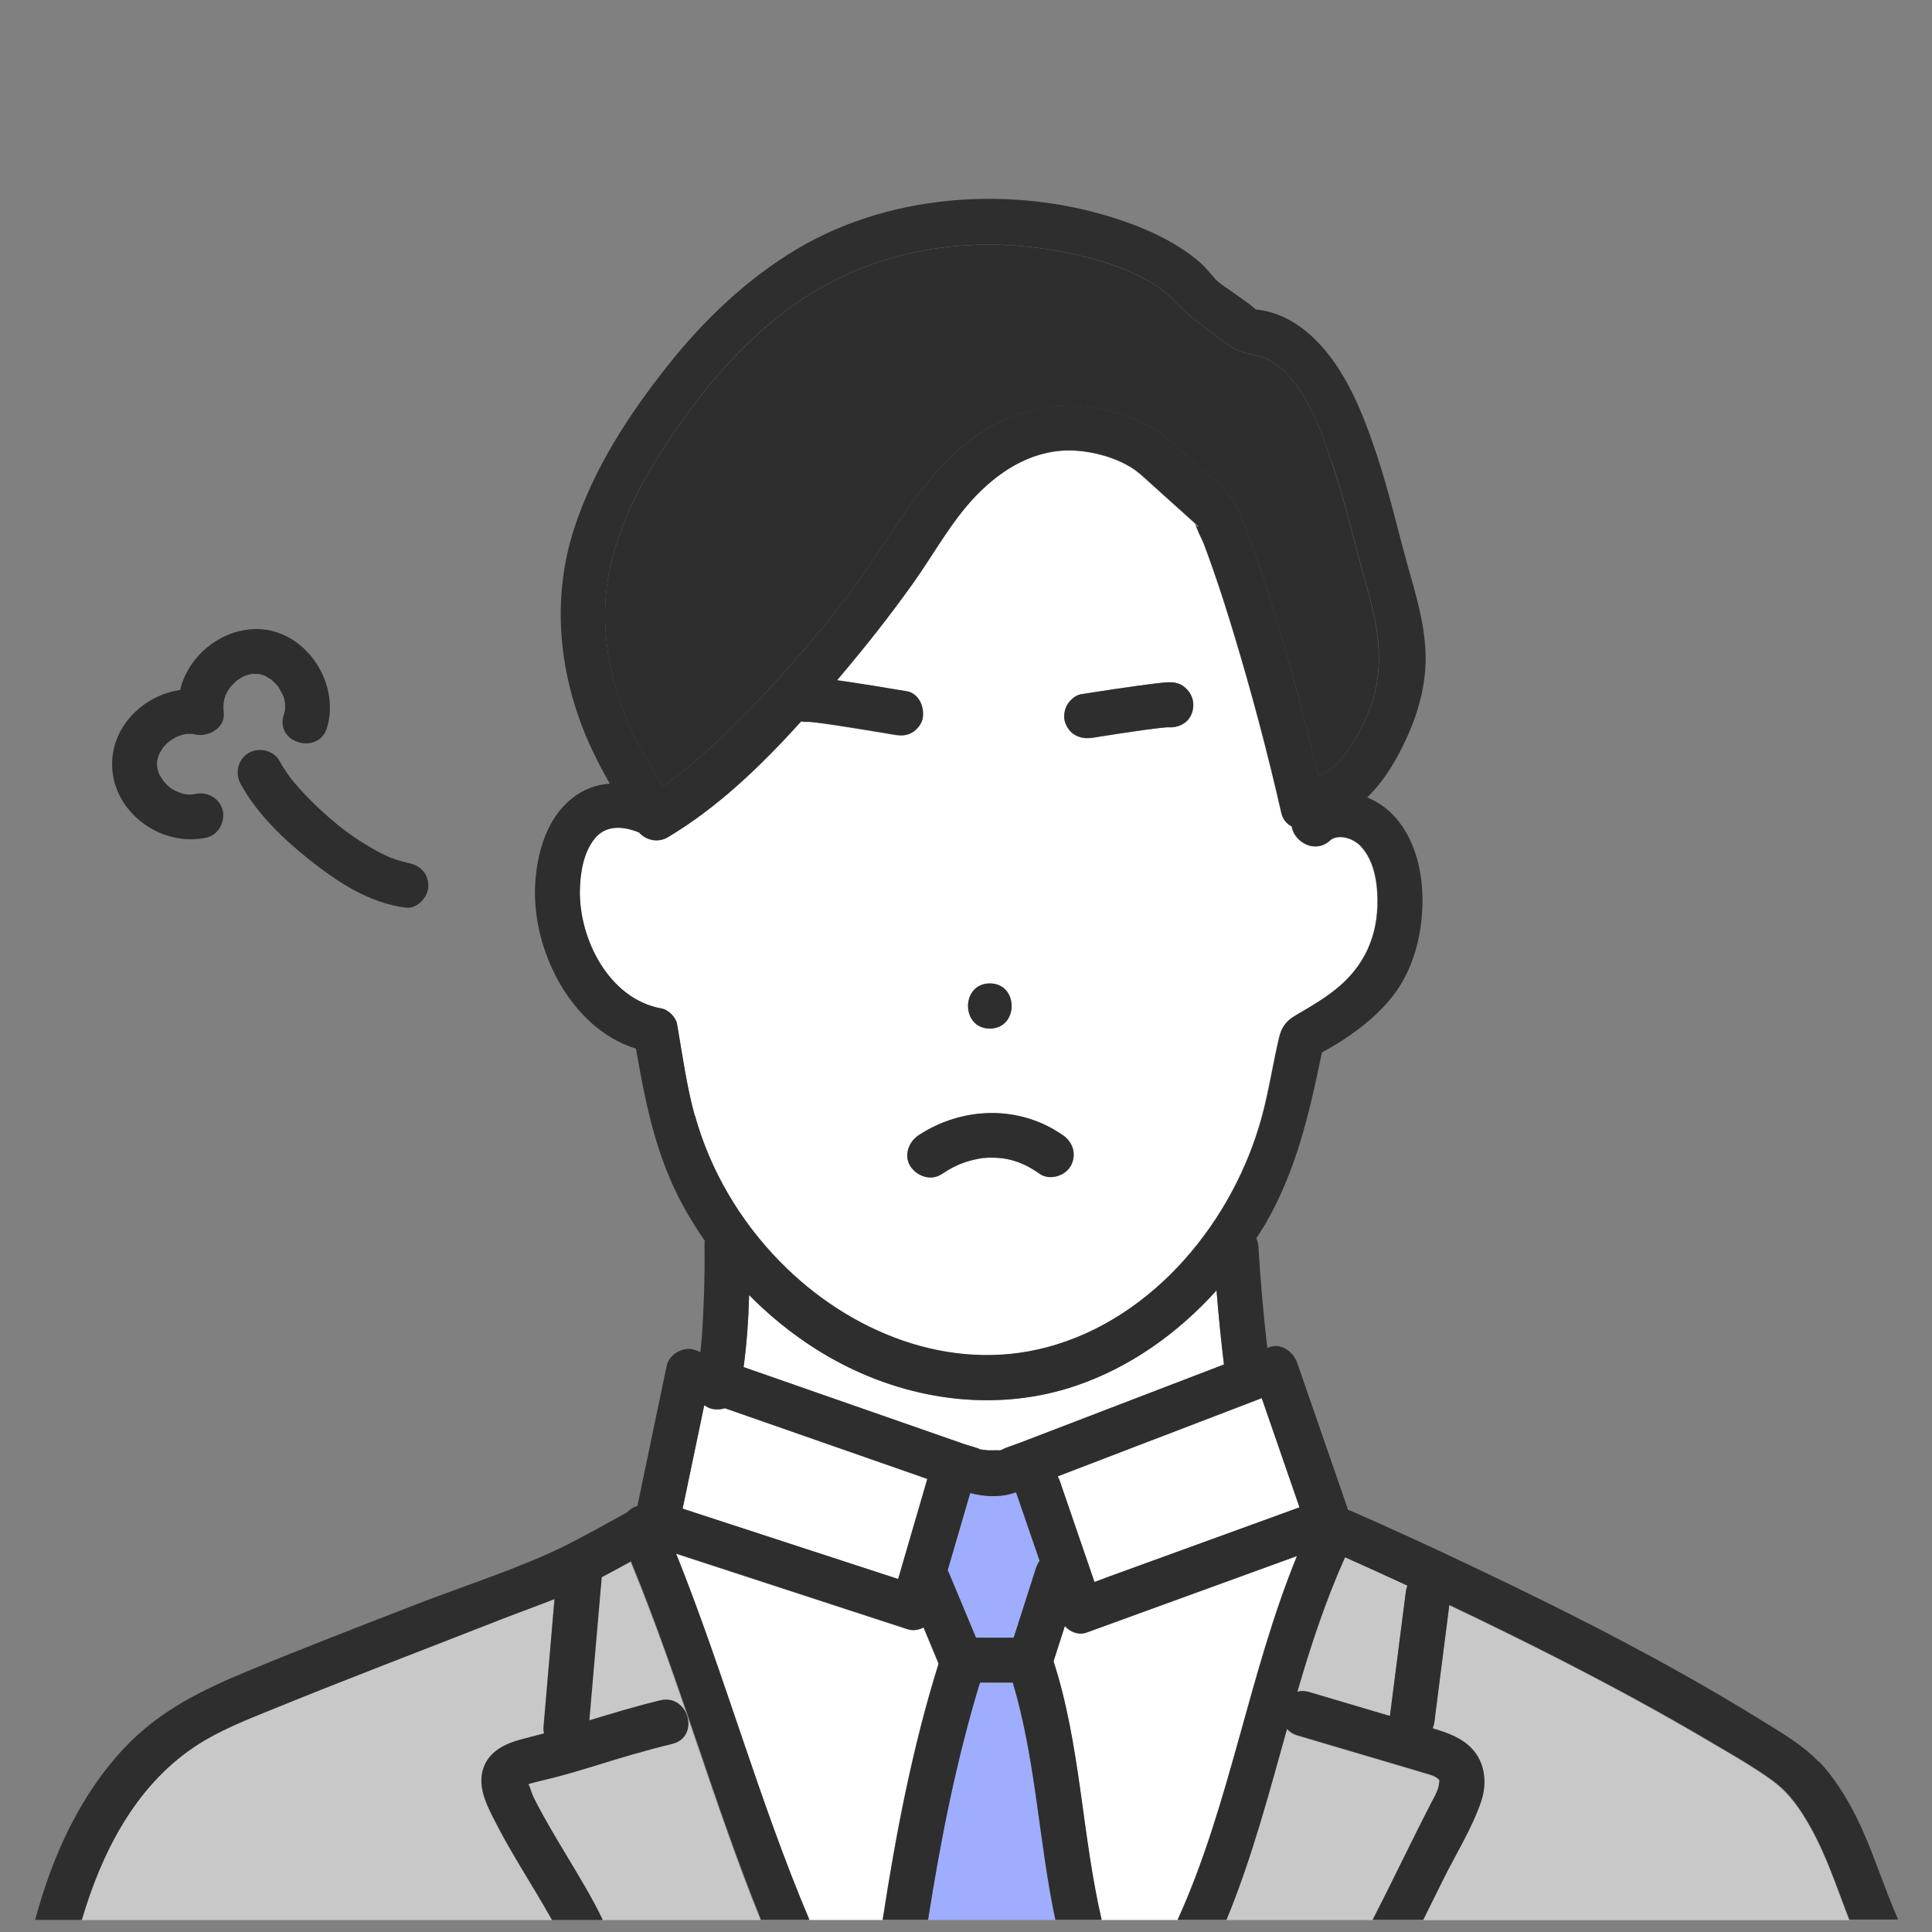
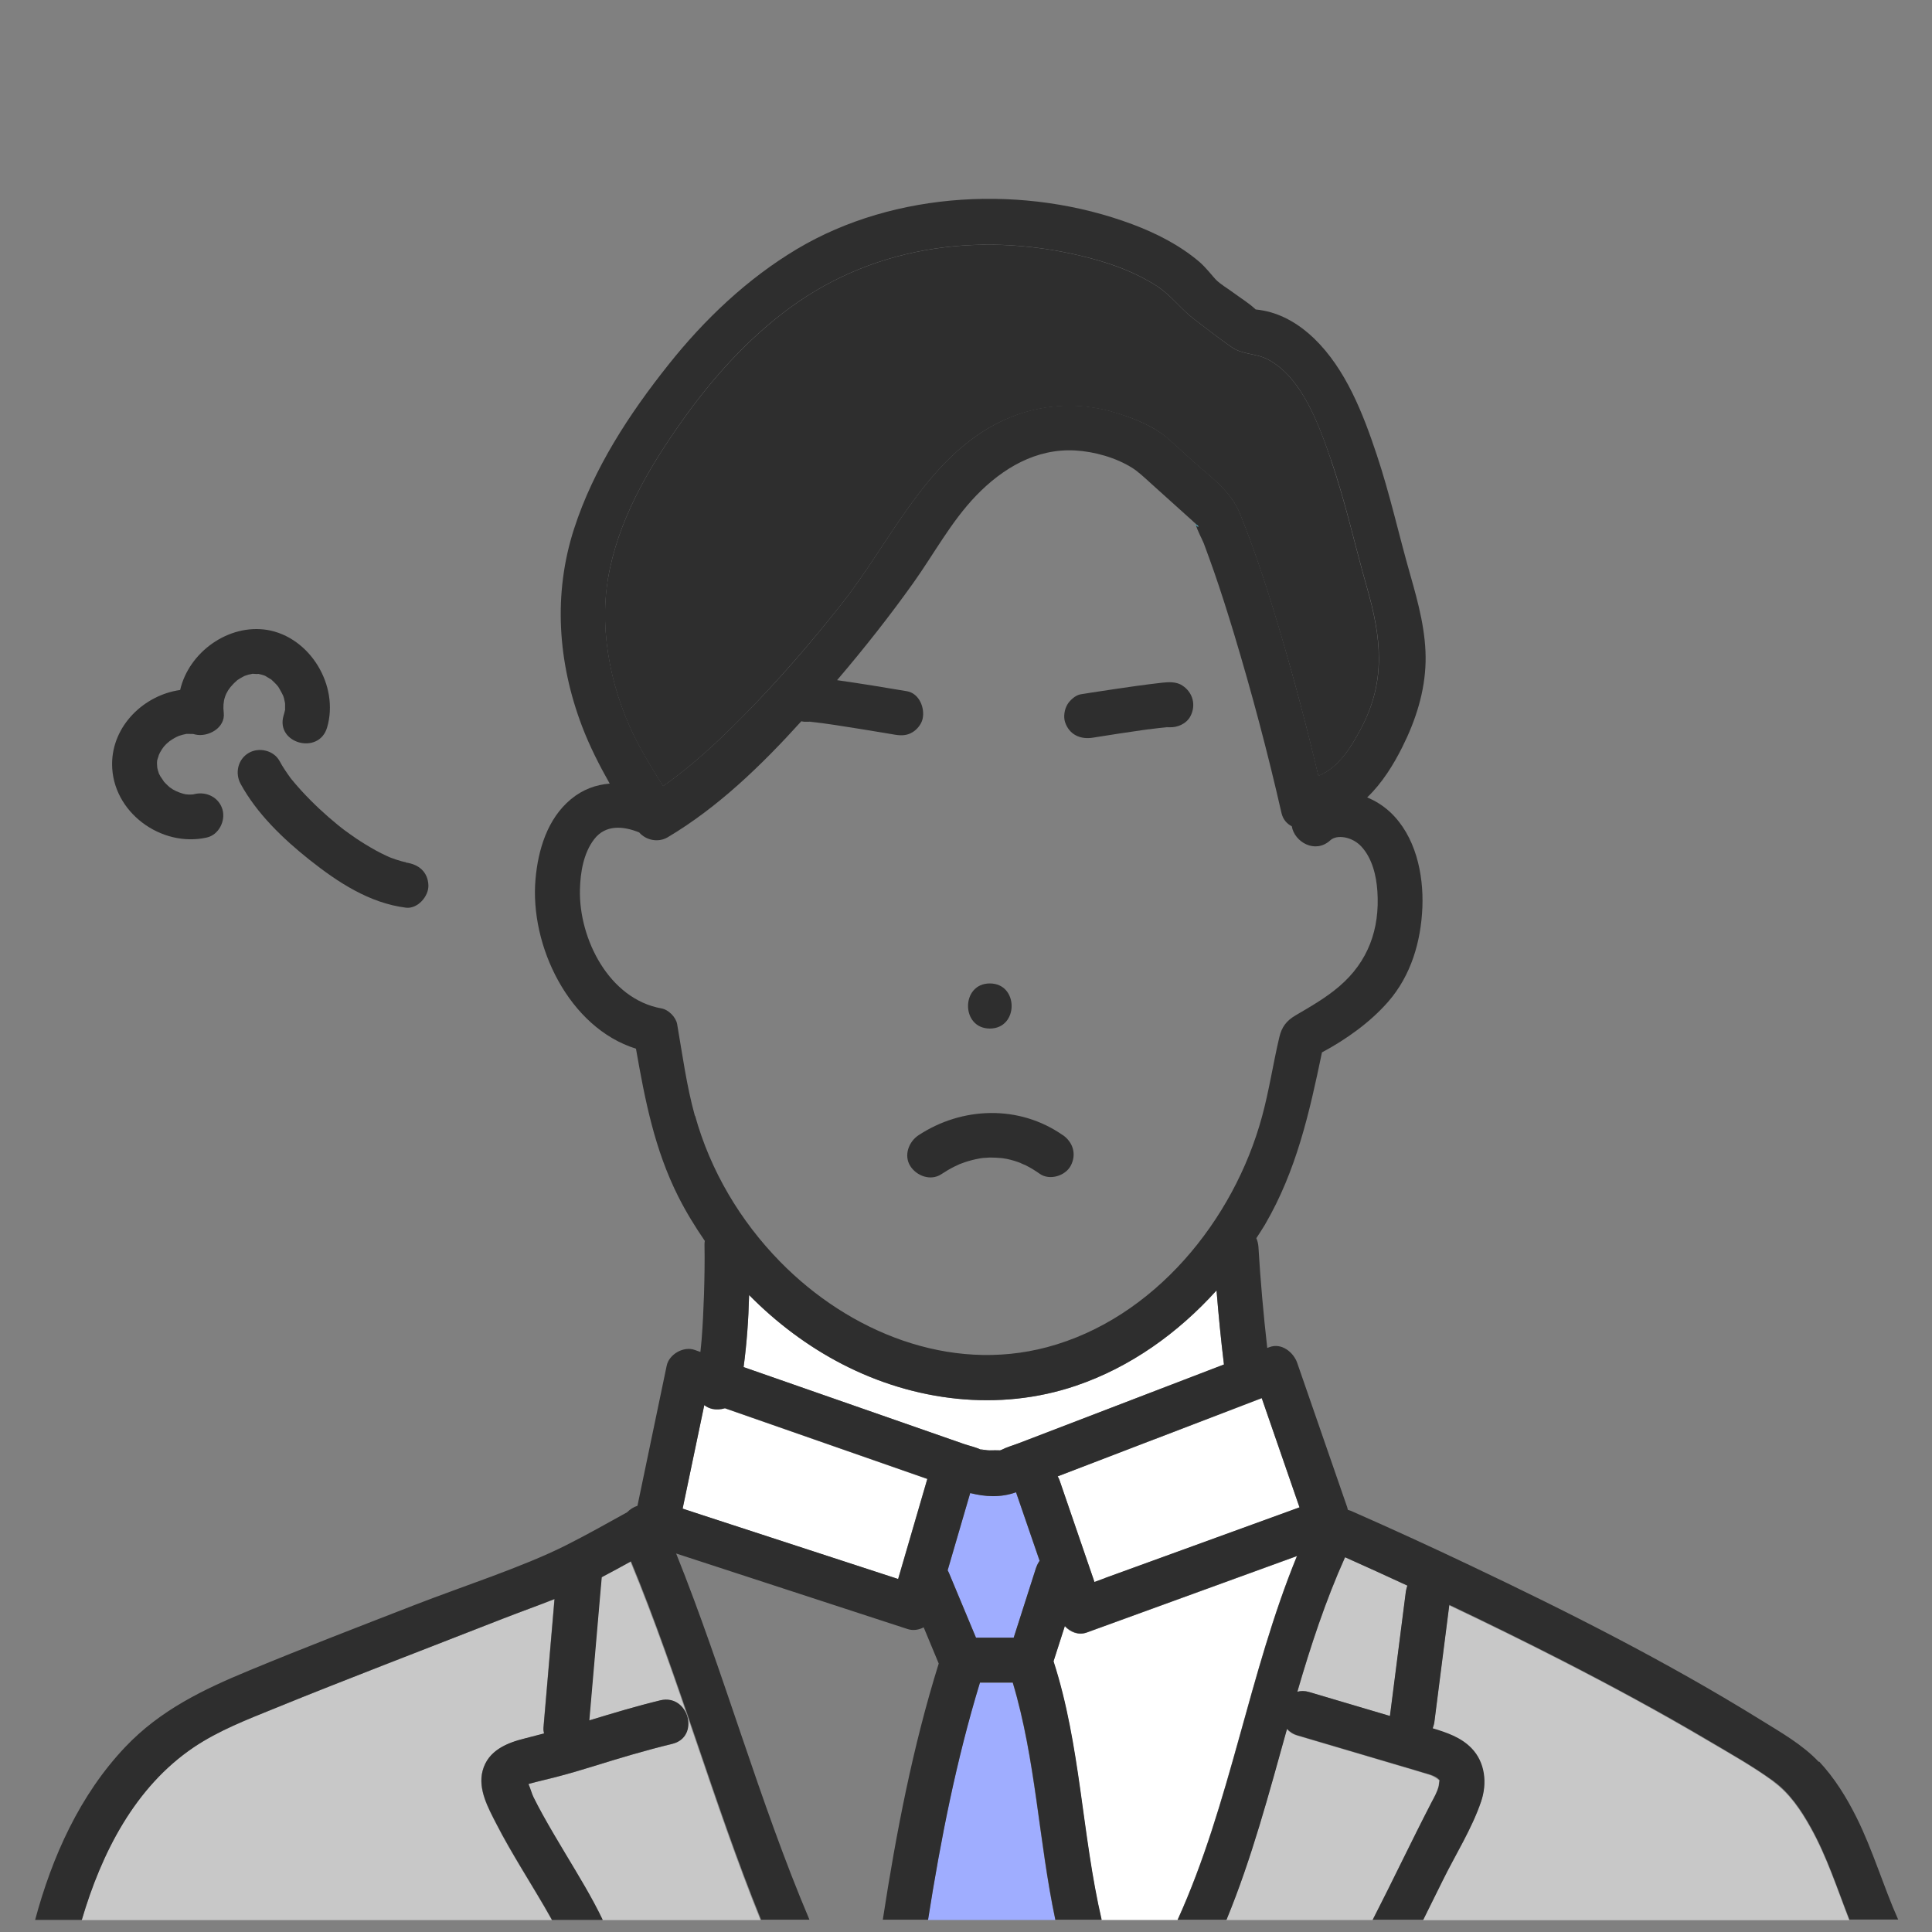
<svg xmlns="http://www.w3.org/2000/svg" width="110" height="110" viewBox="0 0 110 110" fill="none">
  <rect x="0" y="0" width="110" height="110" fill="#808080" stroke="none" />
  <mask id="mask0_2540_550" style="mask-type:alpha" maskUnits="userSpaceOnUse" x="0" y="0" width="110" height="110">
    <rect width="110" height="110" fill="#D9D9D9" />
  </mask>
  <g mask="url(#mask0_2540_550)">
    <path d="M16.254 40.045C16.237 39.953 16.248 39.982 16.254 40.045V40.045Z" fill="#33C8E7" />
    <path d="M46.359 41.014C46.428 40.985 46.496 40.956 46.536 40.928C46.479 40.962 46.417 40.991 46.359 41.014Z" fill="#33C8E7" />
    <path d="M61.259 78.898C56.865 80.393 52.043 79.783 47.958 77.671C46 76.661 44.209 75.315 42.651 73.734C42.617 75.109 42.52 76.479 42.337 77.837C43.724 78.322 45.105 78.801 46.491 79.286C49.293 80.262 52.095 81.243 54.896 82.219C55.216 82.333 55.615 82.407 55.912 82.573C55.958 82.596 56.015 82.607 56.066 82.624C55.547 82.43 56.032 82.579 56.346 82.579C56.54 82.579 56.745 82.567 56.939 82.579C56.968 82.567 56.996 82.562 57.019 82.55C57.327 82.39 57.687 82.293 58.012 82.168C61.904 80.673 65.795 79.183 69.687 77.689C69.516 76.285 69.379 74.881 69.264 73.472C67.079 75.897 64.363 77.843 61.259 78.898Z" fill="white" />
-     <path d="M77.493 48.21C76.968 47.645 76.094 47.514 75.729 47.85C74.856 48.655 73.675 47.942 73.532 47.057C73.253 46.915 73.03 46.669 72.945 46.298C72.169 42.869 71.261 39.457 70.24 36.084C69.886 34.92 69.521 33.762 69.121 32.609C68.933 32.056 68.734 31.508 68.528 30.966C68.408 30.646 68.151 30.218 68.06 29.853C68.06 29.848 68.055 29.836 68.049 29.83C67.992 29.779 67.935 29.722 67.878 29.671C67.632 29.448 67.381 29.226 67.136 29.003C66.582 28.507 66.029 28.004 65.475 27.508C65.15 27.211 64.785 26.869 64.448 26.658C63.524 26.07 62.297 25.728 61.207 25.665C58.976 25.539 57.064 26.675 55.558 28.238C54.137 29.716 53.167 31.542 51.986 33.203C50.645 35.092 49.201 36.912 47.7 38.675C47.683 38.698 47.661 38.721 47.644 38.743C48.973 38.932 50.297 39.143 51.615 39.371C52.322 39.491 52.654 40.33 52.511 40.952C52.442 41.26 52.186 41.562 51.923 41.716C51.609 41.899 51.284 41.905 50.936 41.848C50.719 41.813 50.508 41.773 50.291 41.739C49.367 41.585 48.442 41.437 47.518 41.294C47.278 41.26 47.039 41.226 46.799 41.191C46.765 41.191 46.736 41.18 46.702 41.18C46.639 41.174 46.576 41.163 46.519 41.157C46.377 41.14 46.234 41.123 46.091 41.111C46.08 41.111 46.074 41.111 46.063 41.111C46.034 41.111 46.017 41.111 45.994 41.111C45.863 41.117 45.738 41.111 45.612 41.077C43.347 43.582 40.865 45.985 38 47.685C37.464 48.005 36.779 47.856 36.38 47.405C35.478 47.035 34.479 46.949 33.823 47.788C33.207 48.575 33.03 49.699 33.007 50.669C32.944 53.465 34.668 56.895 37.646 57.425C38.046 57.494 38.474 57.922 38.542 58.321C38.85 60.062 39.084 61.836 39.552 63.542C40.419 66.675 42.131 69.545 44.397 71.862C48.305 75.856 54.034 78.207 59.598 76.724C65.675 75.103 70.228 69.511 71.832 63.594C72.231 62.11 72.46 60.587 72.813 59.092C72.95 58.504 73.207 58.144 73.738 57.836C74.605 57.328 75.467 56.832 76.237 56.176C77.875 54.772 78.537 52.929 78.4 50.778C78.343 49.888 78.109 48.895 77.487 48.221L77.493 48.21ZM56.357 55.993C58.012 55.993 58.012 58.561 56.357 58.561C54.702 58.561 54.702 55.993 56.357 55.993ZM60.967 66.384C60.659 66.96 59.763 67.229 59.21 66.846C58.947 66.664 58.679 66.498 58.4 66.356C58.36 66.338 58.086 66.224 58.103 66.224C57.989 66.184 57.875 66.139 57.761 66.105C57.618 66.065 57.481 66.025 57.338 65.996C57.304 65.99 57.127 65.962 57.059 65.951C56.819 65.928 56.585 65.91 56.345 65.916C56.22 65.916 56.094 65.933 55.974 65.939C55.929 65.939 55.906 65.945 55.889 65.951C55.855 65.951 55.82 65.962 55.786 65.968C55.507 66.019 55.227 66.087 54.953 66.179C54.845 66.213 54.742 66.253 54.639 66.293C54.616 66.304 54.394 66.401 54.36 66.424C54.097 66.555 53.84 66.709 53.595 66.869C52.996 67.263 52.197 66.966 51.837 66.407C51.45 65.802 51.74 65.02 52.3 64.65C54.788 63.006 58.04 62.903 60.511 64.638C61.099 65.049 61.321 65.739 60.973 66.396L60.967 66.384ZM67.781 40.786C67.552 41.22 67.022 41.454 66.537 41.414C66.531 41.414 66.525 41.414 66.514 41.414C66.485 41.414 66.457 41.414 66.422 41.414C66.268 41.425 66.12 41.443 65.972 41.46C65.789 41.482 65.606 41.505 65.424 41.528C65.412 41.528 65.401 41.528 65.395 41.528C65.287 41.545 65.179 41.557 65.07 41.574C64.631 41.636 64.191 41.699 63.746 41.768C63.239 41.848 62.731 41.922 62.217 42.007C61.504 42.121 60.87 41.831 60.636 41.111C60.534 40.803 60.602 40.398 60.768 40.124C60.916 39.873 61.236 39.582 61.532 39.537C61.738 39.502 61.937 39.474 62.143 39.44C63.005 39.303 63.866 39.171 64.728 39.057C65.213 38.989 65.698 38.92 66.183 38.875C66.565 38.835 66.976 38.818 67.318 39.035C67.923 39.422 68.117 40.153 67.781 40.792V40.786Z" fill="white" />
    <path d="M66.023 41.247C66.057 41.27 66.114 41.298 66.177 41.321C66.126 41.298 66.074 41.276 66.023 41.247Z" fill="#33C8E7" />
    <path d="M40.534 80.216C40.363 80.176 40.22 80.102 40.095 80.005C39.684 81.968 39.273 83.936 38.862 85.899C39.17 86.002 39.478 86.099 39.781 86.202C43.564 87.434 47.347 88.667 51.13 89.905C51.684 88.005 52.237 86.105 52.791 84.21C48.951 82.869 45.11 81.528 41.27 80.187C41.03 80.262 40.768 80.273 40.528 80.222L40.534 80.216Z" fill="white" />
    <path d="M73.869 96.325C74.069 96.273 74.291 96.267 74.543 96.342C76.078 96.793 77.607 97.249 79.142 97.705C79.444 95.343 79.747 92.975 80.049 90.613C80.066 90.493 80.1 90.39 80.135 90.282C78.954 89.734 77.772 89.198 76.585 88.667C75.473 91.143 74.628 93.717 73.869 96.325Z" fill="#C8C8C8" />
    <path d="M57.852 84.964C56.95 85.284 56.094 85.221 55.239 85.01C54.81 86.476 54.383 87.943 53.955 89.409C53.983 89.461 54.012 89.518 54.035 89.569C54.548 90.796 55.056 92.023 55.569 93.244H57.715C58.143 91.914 58.571 90.579 58.993 89.249C59.039 89.107 59.107 88.981 59.187 88.867C58.742 87.572 58.297 86.282 57.852 84.987C57.852 84.981 57.852 84.97 57.846 84.964H57.852Z" fill="#9FADFF" />
    <path d="M65.721 81.95C63.889 82.652 62.057 83.359 60.22 84.061C60.26 84.135 60.3 84.215 60.334 84.306C60.996 86.23 61.652 88.153 62.314 90.075C62.514 90.001 62.719 89.927 62.919 89.853C66.611 88.512 70.297 87.171 73.989 85.83C73.27 83.759 72.551 81.682 71.838 79.61C69.8 80.392 67.758 81.174 65.721 81.956V81.95Z" fill="white" />
    <path d="M66.514 41.413C66.514 41.413 66.519 41.413 66.525 41.413C66.451 41.407 66.382 41.39 66.308 41.367C66.382 41.39 66.451 41.401 66.514 41.413Z" fill="#33C8E7" />
    <path d="M75.781 26.183C75.107 24.231 74.149 21.498 72.186 20.465C71.513 20.111 70.759 20.203 70.137 19.775C69.413 19.278 68.716 18.719 68.015 18.194C67.239 17.612 66.691 16.819 65.858 16.283C64.694 15.535 63.404 15.056 62.075 14.702C56.186 13.15 49.966 13.88 44.996 17.509C42.554 19.296 40.482 21.624 38.748 24.089C36.859 26.765 35.158 29.704 34.611 32.979C34.086 36.146 34.873 39.655 36.385 42.463C36.807 43.244 37.275 44.003 37.749 44.762C39.421 43.598 40.922 42.183 42.348 40.739C44.351 38.702 46.228 36.534 47.992 34.291C50.685 30.862 52.665 26.286 56.665 24.163C58.81 23.027 61.27 22.799 63.587 23.524C64.574 23.832 65.664 24.254 66.451 24.939C66.936 25.355 67.404 25.8 67.883 26.229C68.933 27.176 70.063 27.929 70.6 29.259C71.524 31.552 72.277 33.92 72.973 36.288C73.744 38.896 74.434 41.532 75.062 44.18C75.142 44.14 75.227 44.106 75.307 44.066C76.329 43.541 76.979 42.445 77.498 41.464C78.936 38.736 78.634 36.277 77.818 33.43C77.127 31.016 76.597 28.562 75.775 26.189L75.781 26.183Z" fill="#2E2E2E" />
    <path d="M71.358 17.596C71.245 17.579 71.256 17.545 71.358 17.596V17.596Z" fill="#33C8E7" />
    <path d="M46.069 41.099C46.131 41.094 46.194 41.071 46.262 41.054C46.188 41.077 46.114 41.094 46.04 41.099C46.052 41.099 46.057 41.099 46.069 41.099Z" fill="#33C8E7" />
-     <path d="M51.655 92.768C51.05 92.568 50.44 92.374 49.835 92.175C46.046 90.936 42.257 89.704 38.474 88.466C41.23 95.33 43.176 102.503 46.063 109.316H50.246C50.999 104.414 51.946 99.456 53.43 94.731C53.144 94.046 52.859 93.356 52.574 92.671C52.3 92.819 51.975 92.871 51.661 92.768H51.655Z" fill="white" />
    <path d="M55.786 95.81C54.446 100.198 53.544 104.774 52.831 109.317H60.083C59.13 104.843 58.976 100.209 57.658 95.81H55.792H55.786Z" fill="#9FADFF" />
    <path d="M34.24 89.807C34.217 90.041 34.2 90.275 34.177 90.509C33.961 92.991 33.749 95.479 33.532 97.961C34.873 97.55 36.209 97.151 37.572 96.82C39.182 96.432 39.861 98.909 38.257 99.296C36.745 99.662 35.261 100.107 33.778 100.569C33.059 100.792 32.34 101.003 31.615 101.191C31.142 101.316 30.657 101.419 30.183 101.55C30.16 101.556 30.114 101.568 30.069 101.585C30.177 101.819 30.263 102.138 30.36 102.344C30.525 102.675 30.697 102.994 30.873 103.319C31.296 104.09 31.747 104.843 32.197 105.59C32.928 106.812 33.687 108.033 34.297 109.322H43.301C40.585 102.612 38.662 95.605 35.895 88.917C35.341 89.225 34.788 89.522 34.229 89.819L34.24 89.807Z" fill="#C8C8C8" />
    <path d="M31.564 91.052C30.6 91.434 29.618 91.782 28.665 92.153C26.411 93.038 24.152 93.905 21.898 94.79C19.815 95.6 17.738 96.416 15.672 97.26C14.086 97.905 12.465 98.527 11.033 99.486C7.672 101.751 5.766 105.506 4.648 109.323H31.421C30.856 108.302 30.234 107.309 29.641 106.31C29.162 105.506 28.682 104.695 28.26 103.862C27.792 102.949 27.193 101.877 27.473 100.821C27.781 99.674 28.848 99.24 29.892 98.984C30.252 98.892 30.611 98.801 30.971 98.704C30.942 98.596 30.925 98.487 30.936 98.373C30.971 97.996 30.999 97.62 31.033 97.243C31.21 95.177 31.387 93.118 31.564 91.052Z" fill="#C8C8C8" />
    <path d="M60.62 92.592C60.403 93.26 60.192 93.933 59.975 94.601C61.521 99.383 61.584 104.45 62.714 109.317H67.039C70.046 102.692 71.079 95.326 73.835 88.604C69.847 90.053 65.858 91.508 61.864 92.958C61.396 93.129 60.934 92.929 60.614 92.592H60.62Z" fill="white" />
-     <path d="M81.025 100.941C80.545 100.792 80.066 100.656 79.587 100.513C77.675 99.948 75.769 99.383 73.858 98.818C73.601 98.744 73.407 98.607 73.264 98.447C72.243 102.116 71.267 105.803 69.818 109.318H78.143C79.279 107.109 80.34 104.861 81.481 102.653C81.641 102.345 81.823 102.036 81.903 101.7C81.921 101.62 81.938 101.392 81.949 101.375C81.932 101.357 81.881 101.3 81.858 101.278C81.629 101.089 81.299 101.026 81.025 100.941Z" fill="#C8C8C8" />
+     <path d="M81.025 100.941C80.545 100.792 80.066 100.656 79.587 100.513C77.675 99.948 75.769 99.383 73.858 98.818C73.601 98.744 73.407 98.607 73.264 98.447C72.243 102.116 71.267 105.803 69.818 109.318H78.143C79.279 107.109 80.34 104.861 81.481 102.653C81.641 102.345 81.823 102.036 81.903 101.7C81.921 101.62 81.938 101.392 81.949 101.375C81.629 101.089 81.299 101.026 81.025 100.941Z" fill="#C8C8C8" />
    <path d="M100.962 101.431C99.786 100.57 98.485 99.845 97.236 99.109C94.514 97.5 91.729 95.993 88.916 94.555C86.799 93.471 84.659 92.421 82.508 91.4C82.223 93.619 81.938 95.839 81.658 98.064C81.641 98.196 81.601 98.316 81.561 98.43C82.36 98.669 83.17 98.943 83.763 99.554C84.551 100.364 84.665 101.562 84.317 102.595C83.792 104.142 82.862 105.619 82.137 107.08C81.766 107.828 81.395 108.581 81.025 109.328H105.287C104.597 107.554 104.015 105.734 103.079 104.062C102.531 103.08 101.881 102.11 100.962 101.443V101.431Z" fill="#C8C8C8" />
    <path d="M68.061 29.842C68.061 29.842 68.061 29.853 68.061 29.859C68.146 30.081 68.34 30.024 68.123 29.893C68.1 29.882 68.078 29.859 68.055 29.836L68.061 29.842Z" fill="#33C8E7" />
    <path d="M68.054 29.835C68.054 29.835 68.054 29.835 68.06 29.835C68.049 29.784 68.032 29.733 68.026 29.681C68.026 29.738 68.043 29.784 68.054 29.83V29.835Z" fill="#33C8E7" />
    <path d="M60.505 64.627C58.029 62.898 54.782 63.001 52.294 64.638C51.735 65.009 51.444 65.791 51.832 66.396C52.191 66.955 52.99 67.252 53.589 66.858C53.835 66.698 54.086 66.544 54.354 66.413C54.388 66.396 54.611 66.299 54.633 66.282C54.736 66.242 54.845 66.202 54.947 66.168C55.221 66.076 55.495 66.008 55.781 65.957C55.815 65.951 55.849 65.945 55.883 65.939C55.9 65.939 55.923 65.939 55.969 65.928C56.094 65.928 56.22 65.911 56.34 65.905C56.579 65.905 56.813 65.917 57.053 65.939C57.121 65.951 57.298 65.98 57.333 65.985C57.475 66.014 57.618 66.054 57.755 66.094C57.869 66.128 57.983 66.168 58.097 66.213C58.08 66.213 58.354 66.328 58.394 66.345C58.679 66.487 58.947 66.653 59.204 66.835C59.758 67.223 60.654 66.955 60.962 66.373C61.31 65.717 61.093 65.026 60.499 64.616L60.505 64.627Z" fill="#2E2E2E" />
    <path d="M67.319 39.028C66.976 38.811 66.565 38.828 66.183 38.868C65.698 38.92 65.213 38.988 64.728 39.051C63.866 39.171 63.005 39.302 62.143 39.433C61.938 39.467 61.738 39.496 61.532 39.53C61.236 39.576 60.91 39.873 60.768 40.118C60.608 40.392 60.54 40.797 60.637 41.105C60.871 41.824 61.504 42.115 62.217 42.001C62.725 41.921 63.233 41.841 63.746 41.761C64.186 41.693 64.625 41.63 65.07 41.567C65.179 41.55 65.287 41.539 65.396 41.522C65.407 41.522 65.418 41.522 65.424 41.522C65.607 41.499 65.789 41.476 65.972 41.453C66.12 41.436 66.274 41.419 66.423 41.407C66.451 41.407 66.48 41.407 66.514 41.407C66.451 41.402 66.383 41.385 66.309 41.362C66.377 41.385 66.451 41.396 66.525 41.407C66.543 41.407 66.56 41.407 66.577 41.407C67.05 41.43 67.552 41.202 67.775 40.785C68.112 40.146 67.918 39.416 67.313 39.028H67.319Z" fill="#2E2E2E" />
    <path d="M56.357 55.993C54.702 55.993 54.702 58.561 56.357 58.561C58.011 58.561 58.011 55.993 56.357 55.993Z" fill="#2E2E2E" />
    <path d="M103.558 100.319C102.623 99.326 101.402 98.641 100.255 97.928C94.948 94.641 89.356 91.811 83.718 89.135C81.464 88.062 79.193 87.023 76.911 86.019C76.854 85.996 76.796 85.979 76.739 85.962C76.728 85.922 76.722 85.876 76.711 85.836C75.758 83.092 74.811 80.347 73.858 77.597C73.647 76.992 72.962 76.438 72.277 76.701C72.237 76.718 72.192 76.735 72.152 76.746C71.935 74.829 71.764 72.912 71.65 70.989C71.638 70.818 71.598 70.652 71.53 70.498C71.695 70.241 71.866 69.99 72.02 69.728C73.818 66.646 74.554 63.343 75.267 59.919C76.654 59.177 78.018 58.201 79.039 57.032C80.34 55.536 80.905 53.608 80.985 51.651C81.059 49.745 80.591 47.593 79.153 46.241C78.759 45.876 78.314 45.596 77.841 45.402C78.691 44.592 79.353 43.519 79.849 42.521C80.603 41.014 81.127 39.388 81.167 37.693C81.207 36.01 80.757 34.349 80.3 32.746C79.644 30.458 79.136 28.13 78.377 25.864C77.601 23.536 76.62 21.009 74.817 19.268C74.023 18.503 73.048 17.899 71.958 17.688C71.815 17.659 71.627 17.63 71.49 17.619C71.467 17.596 71.45 17.573 71.438 17.568C71.073 17.237 70.628 16.963 70.234 16.672C69.915 16.432 69.51 16.204 69.224 15.919C69.042 15.73 68.648 15.211 68.254 14.88C67.13 13.938 65.835 13.282 64.471 12.769C58.4 10.498 50.97 10.846 45.378 14.178C42.548 15.867 40.111 18.184 38.069 20.752C35.832 23.559 33.8 26.663 32.688 30.098C31.484 33.813 31.758 37.722 33.139 41.351C33.578 42.504 34.126 43.571 34.714 44.615C33.937 44.678 33.184 44.94 32.505 45.505C31.17 46.612 30.639 48.375 30.491 50.041C30.149 53.83 32.391 58.515 36.209 59.708C36.722 62.624 37.264 65.442 38.622 68.136C39.062 69.009 39.575 69.842 40.129 70.652C40.117 70.715 40.111 70.783 40.111 70.852C40.129 71.799 40.111 72.752 40.083 73.699C40.054 74.561 40.014 75.422 39.946 76.284C39.929 76.512 39.9 76.741 39.878 76.975C39.764 76.935 39.655 76.895 39.541 76.855C38.913 76.638 38.097 77.106 37.96 77.751C37.407 80.41 36.848 83.075 36.294 85.734C36.077 85.802 35.872 85.933 35.701 86.105C34.531 86.755 33.361 87.411 32.169 88.01C29.738 89.226 26.383 90.304 23.604 91.383C20.465 92.604 17.315 93.814 14.206 95.103C11.569 96.193 9.127 97.363 7.13 99.468C4.539 102.202 2.97 105.705 2 109.311H4.659C5.783 105.494 7.683 101.739 11.044 99.474C12.471 98.515 14.097 97.893 15.683 97.249C17.749 96.404 19.832 95.594 21.909 94.778C24.163 93.899 26.422 93.026 28.676 92.142C29.629 91.771 30.611 91.423 31.575 91.04C31.398 93.106 31.221 95.166 31.044 97.231C31.01 97.608 30.982 97.985 30.947 98.361C30.936 98.475 30.953 98.584 30.982 98.692C30.622 98.789 30.268 98.881 29.903 98.972C28.859 99.229 27.792 99.662 27.484 100.809C27.198 101.859 27.803 102.938 28.271 103.851C28.699 104.684 29.173 105.494 29.652 106.299C30.246 107.297 30.867 108.29 31.432 109.311H34.32C33.703 108.022 32.95 106.801 32.22 105.58C31.769 104.826 31.318 104.073 30.896 103.309C30.719 102.989 30.548 102.664 30.383 102.333C30.28 102.127 30.2 101.814 30.091 101.574C30.137 101.557 30.183 101.545 30.206 101.54C30.679 101.408 31.164 101.306 31.638 101.18C32.362 100.992 33.087 100.781 33.8 100.558C35.284 100.096 36.768 99.651 38.28 99.286C39.883 98.898 39.204 96.421 37.595 96.809C36.231 97.14 34.89 97.545 33.555 97.951C33.772 95.468 33.983 92.98 34.2 90.498C34.223 90.264 34.24 90.03 34.263 89.796C34.822 89.5 35.375 89.203 35.929 88.895C38.691 95.582 40.619 102.595 43.336 109.3H46.086C43.199 102.487 41.253 95.314 38.497 88.45C42.286 89.688 46.075 90.921 49.858 92.159C50.462 92.359 51.073 92.552 51.678 92.752C51.992 92.855 52.311 92.798 52.591 92.655C52.876 93.34 53.161 94.03 53.447 94.715C51.969 99.44 51.016 104.398 50.263 109.3H52.842C53.555 104.758 54.457 100.182 55.798 95.794H57.664C58.982 100.193 59.142 104.826 60.089 109.3H62.725C61.595 104.438 61.532 99.366 59.986 94.584C60.203 93.916 60.414 93.243 60.631 92.575C60.945 92.912 61.413 93.112 61.881 92.941C65.869 91.491 69.858 90.036 73.852 88.587C71.096 95.308 70.063 102.681 67.056 109.3H69.835C71.284 105.785 72.254 102.099 73.281 98.43C73.424 98.59 73.618 98.727 73.875 98.801C75.787 99.366 77.692 99.93 79.604 100.495C80.083 100.638 80.563 100.775 81.042 100.923C81.316 101.009 81.647 101.072 81.875 101.26C81.898 101.283 81.949 101.34 81.966 101.357C81.955 101.374 81.938 101.602 81.921 101.682C81.841 102.025 81.658 102.333 81.498 102.635C80.357 104.844 79.296 107.086 78.16 109.3H81.036C81.407 108.553 81.778 107.799 82.149 107.052C82.868 105.591 83.804 104.113 84.329 102.567C84.682 101.534 84.568 100.336 83.775 99.525C83.182 98.915 82.371 98.641 81.573 98.401C81.612 98.281 81.653 98.167 81.67 98.036C81.955 95.816 82.234 93.597 82.52 91.371C84.671 92.393 86.805 93.443 88.928 94.527C91.741 95.971 94.526 97.471 97.247 99.08C98.497 99.822 99.798 100.547 100.974 101.403C101.892 102.076 102.543 103.04 103.091 104.022C104.026 105.694 104.603 107.514 105.299 109.289H108.072C107.222 107.377 106.634 105.346 105.698 103.468C105.128 102.327 104.443 101.22 103.57 100.29L103.558 100.319ZM71.359 17.596C71.302 17.585 71.279 17.573 71.279 17.568C71.279 17.568 71.302 17.585 71.359 17.596ZM34.611 32.974C35.159 29.699 36.859 26.766 38.748 24.084C40.482 21.619 42.554 19.285 44.996 17.505C49.966 13.876 56.186 13.145 62.075 14.697C63.404 15.046 64.699 15.53 65.858 16.278C66.691 16.814 67.239 17.608 68.015 18.19C68.717 18.72 69.413 19.274 70.137 19.77C70.759 20.198 71.513 20.107 72.186 20.461C74.149 21.494 75.102 24.227 75.781 26.178C76.603 28.552 77.133 31.006 77.824 33.419C78.645 36.273 78.942 38.732 77.504 41.454C76.985 42.441 76.329 43.531 75.313 44.056C75.233 44.096 75.147 44.13 75.067 44.17C74.44 41.522 73.744 38.886 72.979 36.278C72.283 33.904 71.53 31.542 70.605 29.248C70.069 27.924 68.939 27.165 67.889 26.218C67.41 25.79 66.942 25.345 66.457 24.929C65.664 24.25 64.58 23.827 63.592 23.514C61.276 22.783 58.811 23.011 56.671 24.153C52.671 26.275 50.685 30.852 47.998 34.281C46.234 36.529 44.363 38.698 42.354 40.729C40.933 42.173 39.427 43.588 37.755 44.752C37.281 43.993 36.813 43.234 36.391 42.452C34.879 39.645 34.086 36.136 34.617 32.969L34.611 32.974ZM39.564 63.531C39.09 61.825 38.856 60.05 38.554 58.31C38.485 57.91 38.057 57.482 37.658 57.414C34.679 56.883 32.956 53.454 33.019 50.658C33.042 49.688 33.218 48.569 33.835 47.776C34.485 46.937 35.489 47.029 36.391 47.394C36.785 47.845 37.475 47.987 38.012 47.673C40.876 45.973 43.358 43.571 45.624 41.066C45.738 41.094 45.852 41.1 45.966 41.094C45.966 41.094 45.972 41.094 45.977 41.094C46 41.094 46.023 41.094 46.052 41.094C46.126 41.089 46.2 41.071 46.274 41.048C46.211 41.071 46.143 41.089 46.08 41.094C46.092 41.094 46.097 41.094 46.109 41.094C46.251 41.106 46.394 41.123 46.537 41.14C46.599 41.145 46.662 41.157 46.719 41.163C46.754 41.163 46.782 41.174 46.816 41.174C47.056 41.208 47.296 41.243 47.535 41.277C48.46 41.419 49.384 41.568 50.309 41.722C50.525 41.756 50.736 41.796 50.953 41.83C51.301 41.887 51.627 41.887 51.94 41.699C52.209 41.545 52.46 41.237 52.528 40.934C52.671 40.312 52.34 39.474 51.632 39.354C50.314 39.131 48.985 38.914 47.661 38.726C47.678 38.703 47.701 38.681 47.718 38.658C49.219 36.895 50.657 35.074 52.003 33.185C53.184 31.525 54.154 29.699 55.575 28.221C57.082 26.658 58.993 25.522 61.224 25.648C62.314 25.71 63.541 26.058 64.466 26.64C64.802 26.852 65.167 27.194 65.493 27.491C66.046 27.987 66.6 28.489 67.153 28.986C67.398 29.208 67.65 29.431 67.895 29.653C67.946 29.699 68.003 29.762 68.066 29.813C68.055 29.773 68.043 29.727 68.037 29.665C68.037 29.71 68.06 29.767 68.072 29.819C68.095 29.836 68.117 29.859 68.14 29.876C68.357 30.007 68.169 30.064 68.078 29.842C68.163 30.207 68.42 30.635 68.545 30.954C68.751 31.502 68.945 32.05 69.139 32.598C69.538 33.75 69.903 34.909 70.257 36.073C71.273 39.439 72.18 42.852 72.962 46.287C73.048 46.658 73.27 46.903 73.55 47.046C73.692 47.925 74.874 48.644 75.747 47.839C76.118 47.502 76.99 47.633 77.51 48.198C78.132 48.872 78.366 49.865 78.423 50.755C78.565 52.9 77.898 54.749 76.26 56.153C75.496 56.809 74.628 57.305 73.761 57.813C73.23 58.127 72.973 58.481 72.836 59.069C72.483 60.564 72.26 62.087 71.855 63.571C70.251 69.488 65.698 75.08 59.621 76.701C54.057 78.184 48.334 75.833 44.42 71.839C42.149 69.522 40.443 66.652 39.575 63.52L39.564 63.531ZM51.136 89.899C47.353 88.667 43.569 87.428 39.786 86.196C39.478 86.093 39.17 85.996 38.868 85.893C39.278 83.93 39.689 81.962 40.1 79.999C40.226 80.096 40.368 80.17 40.539 80.21C40.779 80.261 41.036 80.25 41.281 80.176C45.121 81.517 48.962 82.858 52.802 84.199C52.249 86.099 51.695 87.999 51.142 89.893L51.136 89.899ZM58.993 89.249C58.565 90.578 58.137 91.913 57.715 93.243H55.569C55.056 92.016 54.548 90.789 54.035 89.568C54.012 89.511 53.983 89.46 53.955 89.408C54.383 87.942 54.811 86.475 55.239 85.009C56.089 85.22 56.95 85.283 57.852 84.963C57.852 84.975 57.852 84.98 57.858 84.986C58.303 86.281 58.748 87.571 59.193 88.866C59.113 88.98 59.045 89.106 58.999 89.249H58.993ZM58.012 82.167C57.687 82.293 57.327 82.39 57.019 82.549C56.996 82.561 56.968 82.572 56.939 82.578C56.745 82.567 56.54 82.578 56.346 82.578C56.038 82.578 55.547 82.43 56.066 82.624C56.02 82.607 55.958 82.595 55.912 82.572C55.615 82.407 55.216 82.327 54.896 82.219C52.094 81.243 49.293 80.261 46.491 79.286C45.104 78.801 43.724 78.321 42.337 77.836C42.52 76.478 42.617 75.109 42.651 73.734C44.209 75.314 46 76.661 47.958 77.671C52.043 79.782 56.859 80.393 61.259 78.898C64.363 77.842 67.073 75.896 69.264 73.471C69.379 74.88 69.515 76.284 69.687 77.688C65.795 79.183 61.903 80.672 58.012 82.167ZM62.919 89.848C62.719 89.922 62.514 89.996 62.314 90.07C61.652 88.147 60.996 86.224 60.334 84.301C60.306 84.21 60.266 84.13 60.22 84.056C62.052 83.354 63.883 82.647 65.721 81.945C67.758 81.163 69.801 80.381 71.838 79.599C72.557 81.671 73.276 83.748 73.989 85.819C70.297 87.16 66.611 88.501 62.919 89.842V89.848ZM80.043 90.607C79.741 92.969 79.439 95.337 79.136 97.699C77.601 97.243 76.072 96.792 74.537 96.336C74.286 96.261 74.063 96.267 73.864 96.319C74.623 93.711 75.467 91.137 76.58 88.661C77.767 89.192 78.948 89.728 80.129 90.276C80.095 90.384 80.06 90.487 80.043 90.607Z" fill="#2E2E2E" />
    <path d="M68.055 29.836C68.055 29.836 68.06 29.852 68.066 29.858C68.066 29.852 68.066 29.847 68.066 29.841C68.066 29.841 68.066 29.841 68.06 29.841L68.055 29.836Z" fill="#2E2E2E" />
    <path d="M23.113 49.1C23.501 49.151 23.227 49.117 23.136 49.1C23.039 49.077 22.942 49.06 22.851 49.032C22.662 48.98 22.474 48.917 22.291 48.849C22.252 48.838 22.16 48.798 22.126 48.781C22.075 48.758 22.023 48.735 21.972 48.712C21.784 48.627 21.601 48.529 21.418 48.432C21.013 48.21 20.625 47.97 20.243 47.714C20.038 47.571 19.832 47.428 19.632 47.28C19.604 47.257 19.484 47.166 19.461 47.149C19.387 47.092 19.319 47.035 19.244 46.977C18.508 46.378 17.812 45.728 17.173 45.032C17.03 44.878 16.893 44.718 16.756 44.558C16.694 44.478 16.631 44.404 16.562 44.324C16.551 44.313 16.551 44.313 16.545 44.301C16.54 44.29 16.534 44.29 16.528 44.278C16.306 43.97 16.095 43.662 15.918 43.331C15.587 42.721 14.748 42.527 14.16 42.869C13.544 43.228 13.367 44.016 13.698 44.627C14.617 46.316 16.117 47.759 17.612 48.946C19.221 50.224 21.025 51.417 23.107 51.679C23.775 51.765 24.42 51.029 24.391 50.395C24.357 49.631 23.826 49.203 23.107 49.111L23.113 49.1Z" fill="#2E2E2E" />
    <path d="M15.227 35.867C13.002 35.502 10.748 37.14 10.257 39.285C8.203 39.576 6.388 41.311 6.382 43.496C6.377 46.235 9.178 48.272 11.775 47.685C12.454 47.531 12.847 46.749 12.671 46.104C12.476 45.408 11.769 45.054 11.09 45.208C11.056 45.214 11.01 45.225 10.993 45.231C10.902 45.237 10.816 45.242 10.725 45.237C10.708 45.237 10.622 45.231 10.576 45.225C10.531 45.214 10.445 45.197 10.428 45.191C10.154 45.111 9.903 45.008 9.663 44.826C9.641 44.803 9.544 44.718 9.532 44.706C9.452 44.632 9.378 44.552 9.304 44.472C9.401 44.581 9.173 44.272 9.133 44.204C9.098 44.147 9.07 44.084 9.041 44.027C9.041 44.004 8.996 43.884 8.99 43.861C8.99 43.85 8.967 43.77 8.956 43.719C8.956 43.662 8.939 43.496 8.939 43.496C8.939 43.428 8.939 43.354 8.95 43.285C8.956 43.262 8.967 43.228 8.979 43.194C8.984 43.177 9.036 43.028 9.047 42.977C9.07 42.937 9.104 42.857 9.11 42.846C9.27 42.566 9.355 42.441 9.652 42.201C9.652 42.201 9.772 42.121 9.806 42.098C9.88 42.053 9.954 42.007 10.034 41.967C10.046 41.961 10.131 41.921 10.171 41.904C10.223 41.887 10.371 41.842 10.388 41.836C10.462 41.819 10.536 41.802 10.611 41.785C10.633 41.785 10.656 41.785 10.685 41.785C10.787 41.785 10.89 41.785 10.999 41.79C11.021 41.796 11.056 41.807 11.113 41.819C11.837 41.99 12.842 41.448 12.739 40.581C12.659 39.907 12.825 39.411 13.27 38.954C13.332 38.892 13.401 38.823 13.469 38.766C13.492 38.749 13.504 38.737 13.509 38.726C13.532 38.715 13.555 38.697 13.589 38.675C13.663 38.623 13.743 38.583 13.823 38.538C13.846 38.526 13.903 38.498 13.92 38.486C13.994 38.458 14.069 38.435 14.143 38.412C14.143 38.412 14.325 38.378 14.377 38.361C14.434 38.367 14.708 38.384 14.702 38.367C14.839 38.395 14.976 38.429 15.101 38.481C15.113 38.498 15.381 38.646 15.438 38.686C15.449 38.697 15.449 38.686 15.455 38.697C15.461 38.703 15.455 38.703 15.478 38.72C15.558 38.794 15.632 38.863 15.706 38.943C15.752 38.994 15.803 39.045 15.843 39.103C15.855 39.125 15.877 39.16 15.895 39.188C16.128 39.616 16.14 39.571 16.231 40.044C16.231 40.056 16.231 40.073 16.231 40.084C16.231 40.17 16.231 40.255 16.231 40.335C16.231 40.381 16.231 40.392 16.237 40.404C16.237 40.404 16.237 40.404 16.226 40.432C16.203 40.535 16.18 40.638 16.146 40.74C15.678 42.327 18.154 43.006 18.622 41.425C19.324 39.057 17.669 36.267 15.193 35.861L15.227 35.867ZM16.248 39.987C16.248 39.987 16.248 39.998 16.26 40.044C16.254 39.998 16.248 39.981 16.248 39.987Z" fill="#2E2E2E" />
  </g>
</svg>